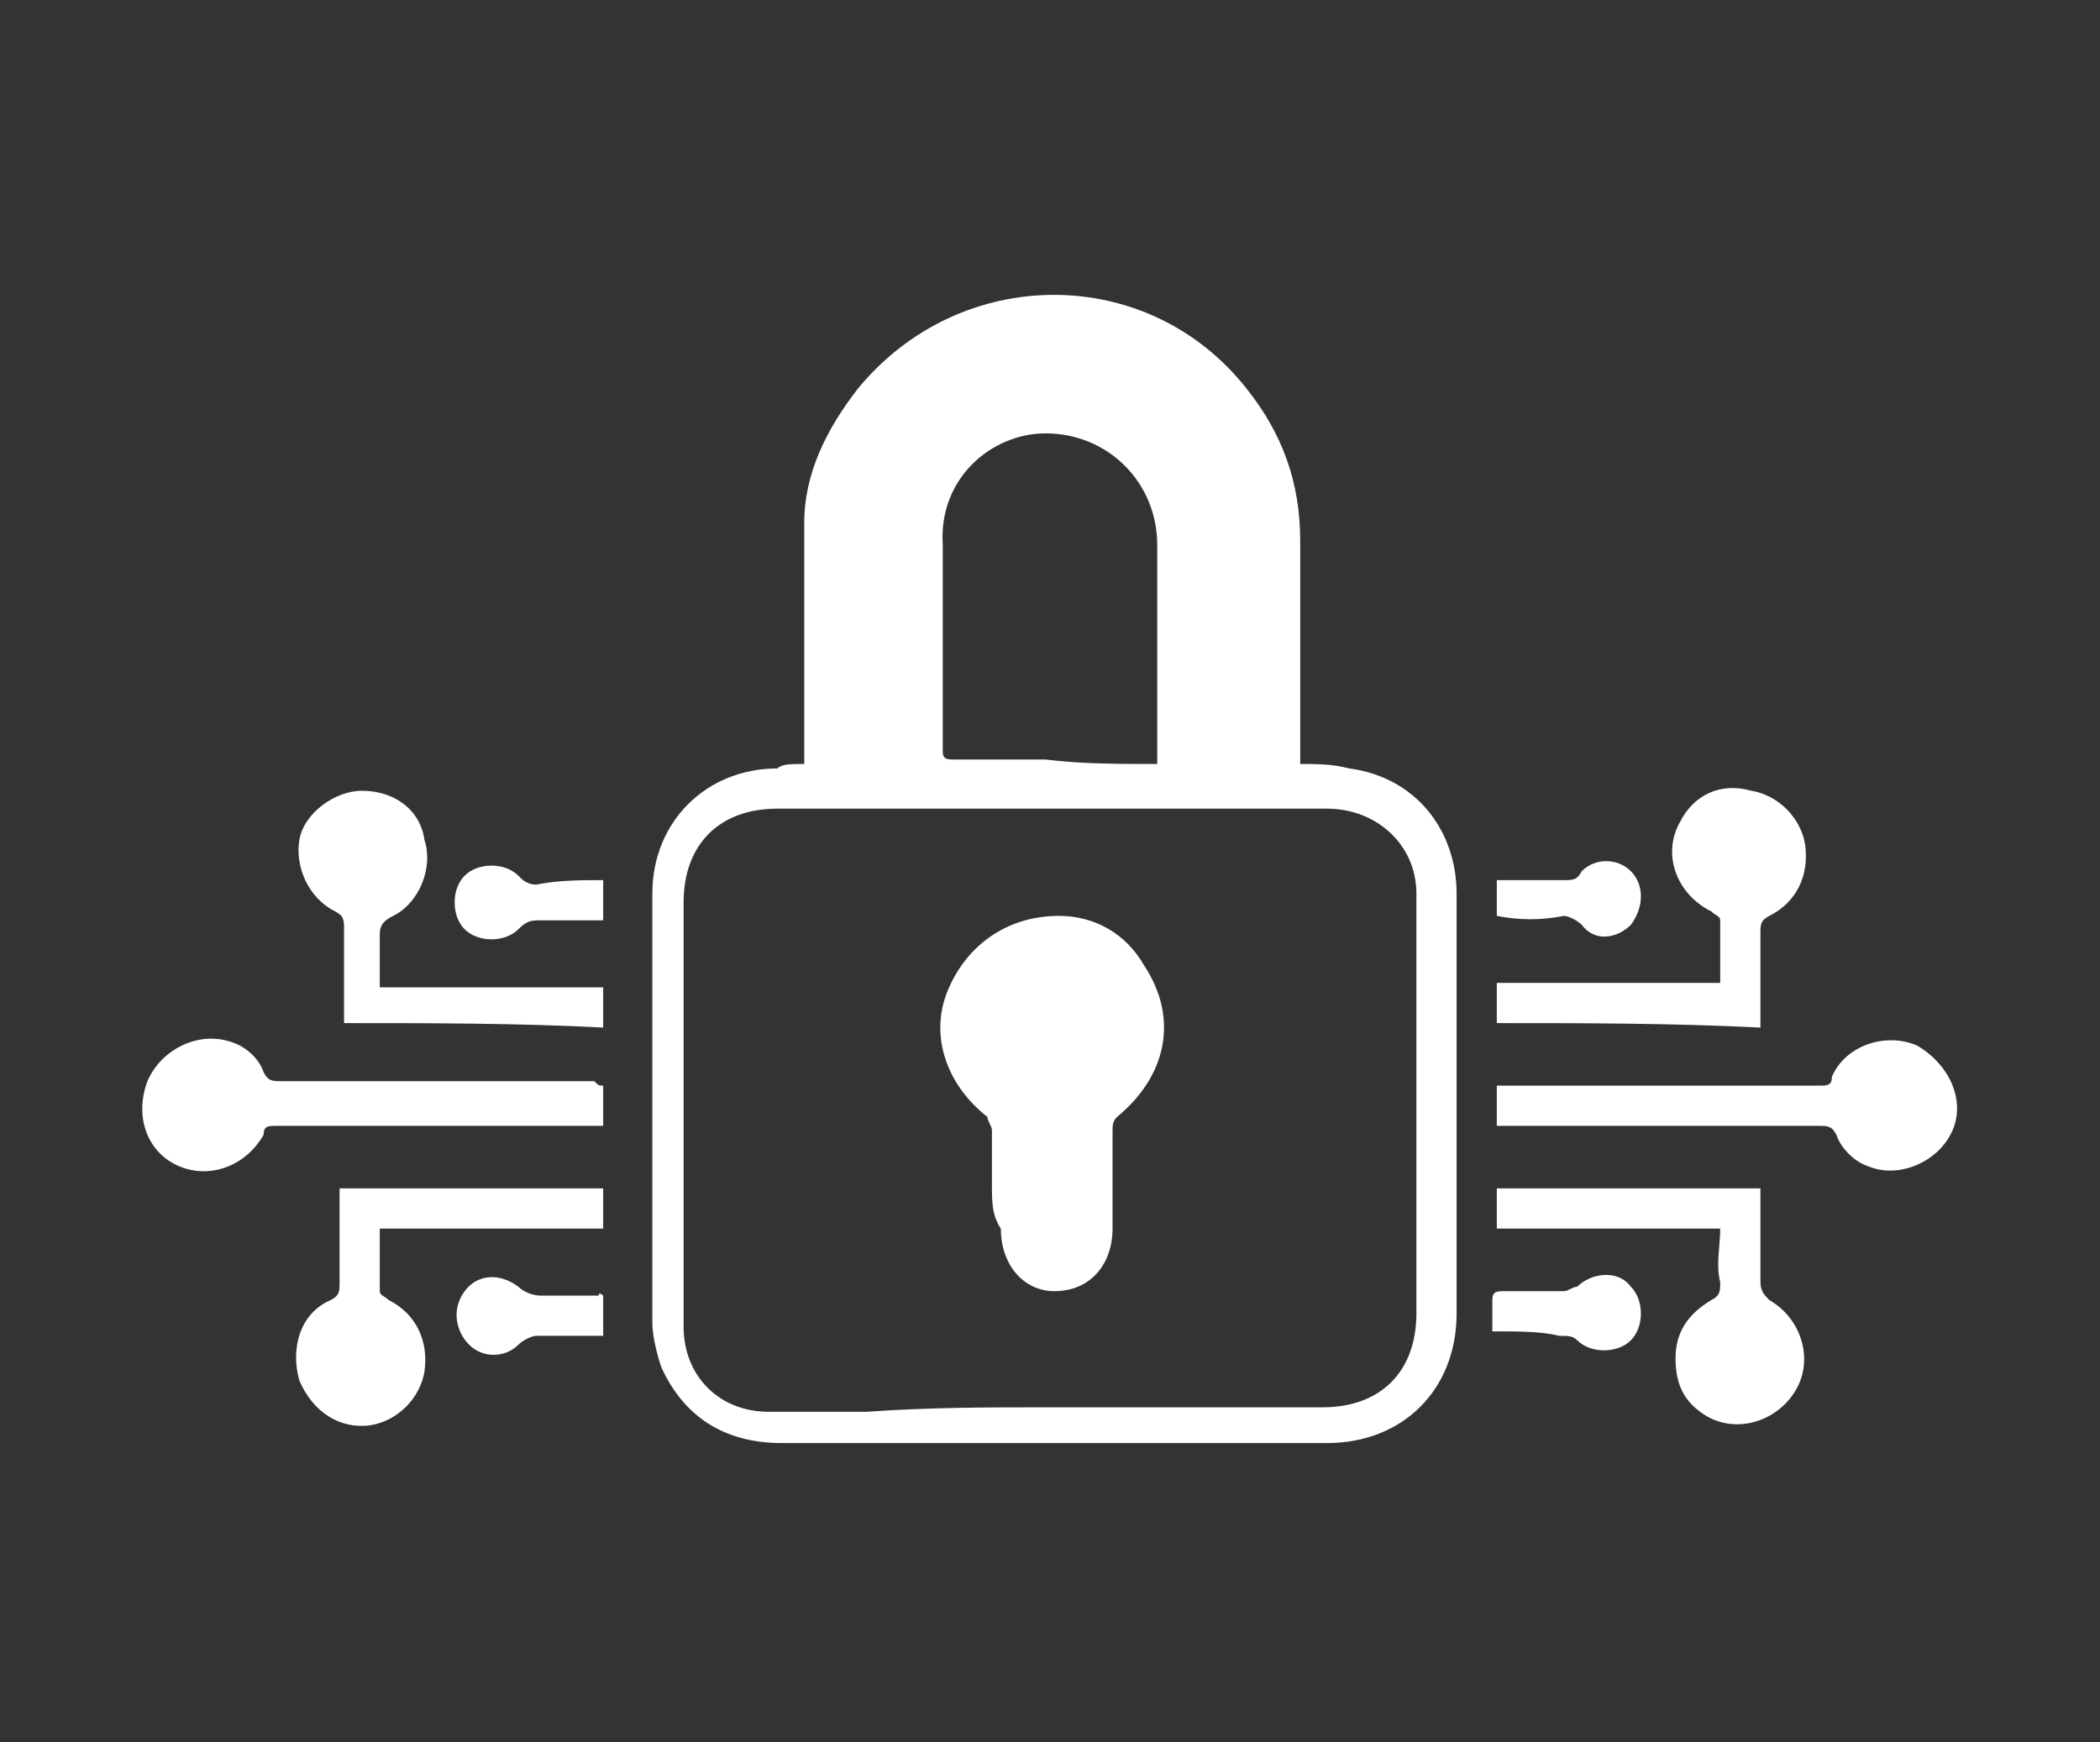
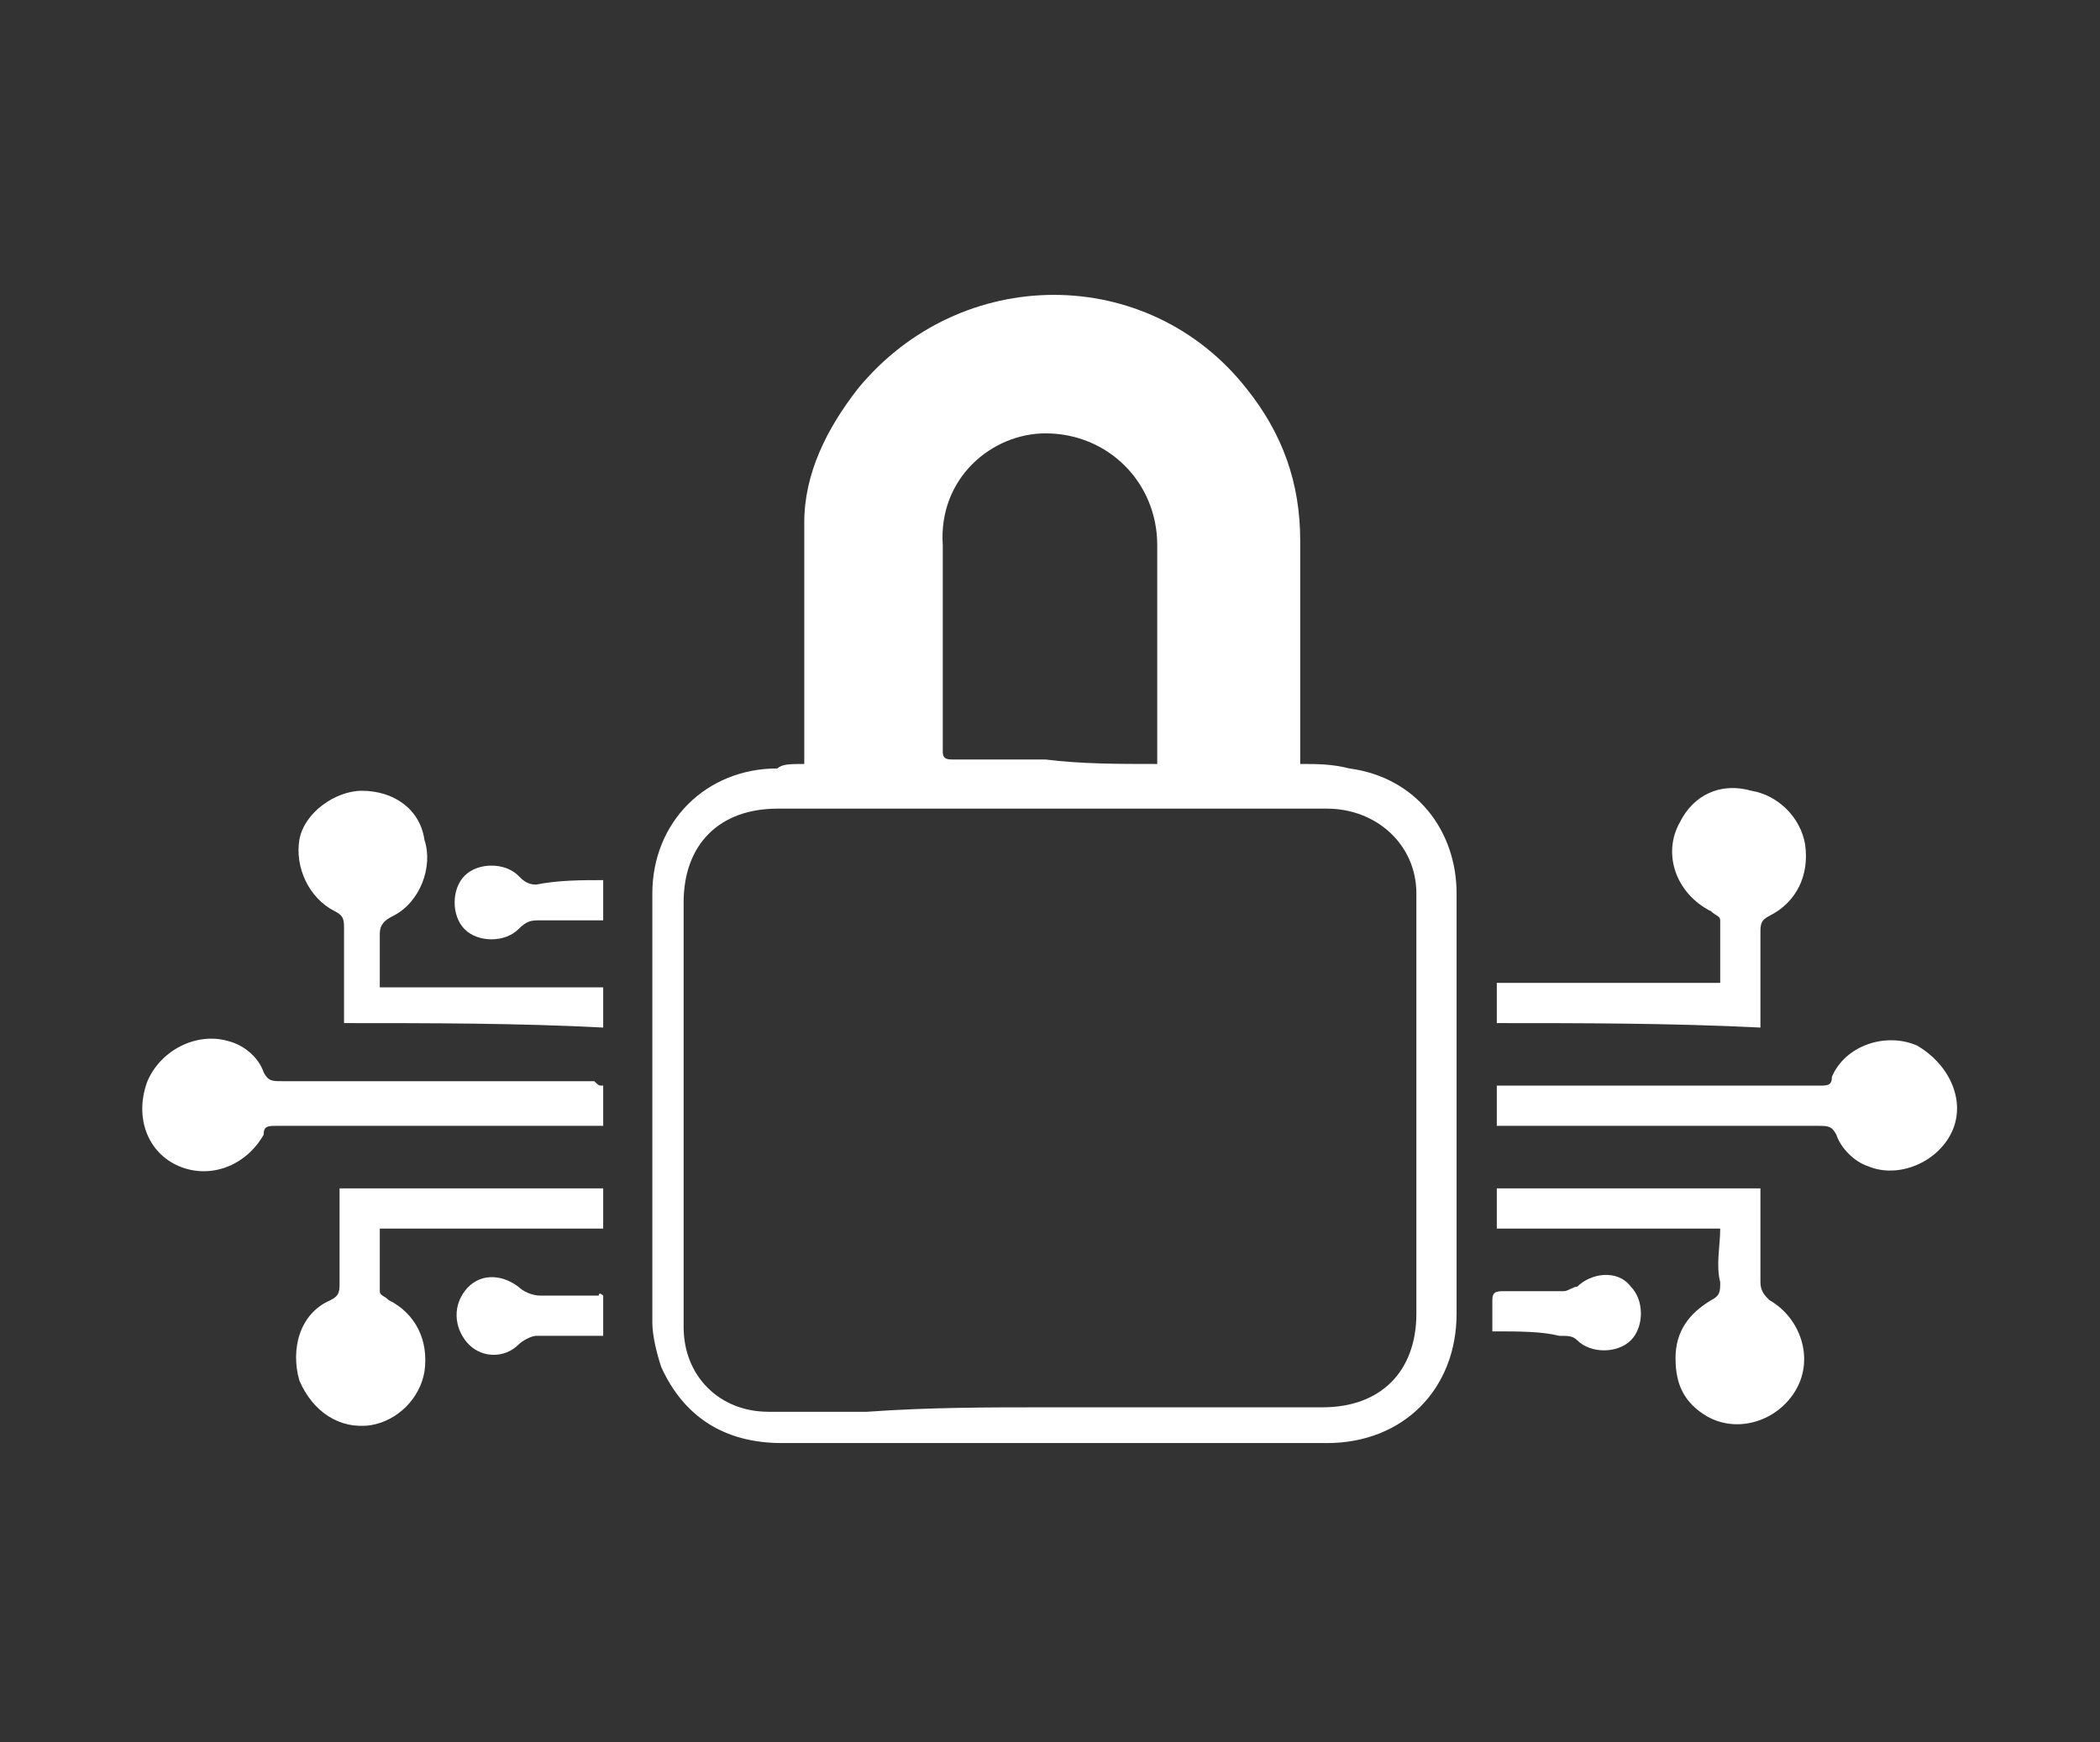
<svg xmlns="http://www.w3.org/2000/svg" id="Layer_1" x="0px" y="0px" viewBox="0 0 47 39" style="enable-background:new 0 0 47 39;" xml:space="preserve">
  <rect x="0" y="0" width="47" height="39" fill="#333333" stroke="none" />
  <style type="text/css"> .st0{fill:#FFFFFF;} </style>
  <g>
    <path class="st0" d="M18,17.1c0-0.6,0-1.3,0-1.9c0-1.2,0-2.3,0-3.5c0-1.1,0.5-2.1,1.2-3c2.3-2.8,6.5-2.8,8.7,0 c0.8,1,1.2,2.1,1.2,3.4c0,1.5,0,3,0,4.5c0,0.2,0,0.3,0,0.5c0.4,0,0.7,0,1.1,0.1c1.5,0.2,2.4,1.4,2.4,2.8c0,1.5,0,3,0,4.4 c0,1.7,0,3.3,0,5c0,1.7-1.2,2.9-2.9,2.9c-3.3,0-6.5,0-9.8,0c-0.8,0-1.6,0-2.4,0c-1.3,0-2.2-0.6-2.7-1.7c-0.1-0.3-0.2-0.7-0.2-1 c0-3.2,0-6.4,0-9.6c0-1.6,1.2-2.8,2.8-2.8C17.5,17.1,17.7,17.1,18,17.1z M23.4,31.5C23.4,31.5,23.4,31.5,23.4,31.5 c2.1,0,4.1,0,6.2,0c1.3,0,2.1-0.8,2.1-2.1c0-1.2,0-2.5,0-3.7c0-1.9,0-3.8,0-5.7c0-1.1-0.9-1.9-2-1.9c-2.6,0-5.2,0-7.8,0 c-1.5,0-3,0-4.5,0c-1.3,0-2.1,0.8-2.1,2.1c0,1.5,0,3.1,0,4.6c0,1.6,0,3.3,0,4.9c0,1.1,0.8,1.9,1.9,1.9c0.7,0,1.5,0,2.2,0 C20.8,31.5,22.1,31.5,23.4,31.5z M25.9,17.1c0-0.1,0-0.1,0-0.2c0-1.6,0-3.2,0-4.7c0-1.4-1.1-2.5-2.5-2.5c-1.2,0-2.4,1-2.3,2.5 c0,1.3,0,2.6,0,3.9c0,0.2,0,0.5,0,0.7c0,0.1,0,0.2,0.2,0.2c0.7,0,1.4,0,2.1,0C24.2,17.1,25,17.1,25.9,17.1z" />
    <path class="st0" d="M13.5,24.3c0,0.3,0,0.6,0,0.9c-0.2,0-0.4,0-0.6,0c-2.2,0-4.5,0-6.7,0c-0.2,0-0.3,0-0.3,0.2 c-0.4,0.7-1.2,1-1.9,0.7C3.3,25.8,3,25,3.3,24.2c0.3-0.7,1.1-1.1,1.8-0.9c0.4,0.1,0.7,0.4,0.8,0.7c0.1,0.2,0.2,0.2,0.4,0.2 c2.3,0,4.7,0,7,0C13.4,24.3,13.4,24.3,13.5,24.3z" />
    <path class="st0" d="M33.5,25.2c0-0.3,0-0.6,0-0.9c0.1,0,0.3,0,0.4,0c2.3,0,4.6,0,6.8,0c0.2,0,0.3,0,0.3-0.2c0.3-0.7,1.2-1,1.9-0.7 c0.7,0.4,1.1,1.2,0.8,1.9c-0.3,0.7-1.2,1.1-1.9,0.8c-0.3-0.1-0.6-0.4-0.7-0.7c-0.1-0.2-0.2-0.2-0.4-0.2c-2.1,0-4.3,0-6.4,0 C34,25.2,33.7,25.2,33.5,25.2z" />
    <path class="st0" d="M7.7,22.9c0-0.7,0-1.4,0-2.1c0-0.2,0-0.3-0.2-0.4c-0.6-0.3-0.9-1-0.8-1.6c0.1-0.6,0.8-1.1,1.4-1.1 c0.7,0,1.3,0.4,1.4,1.1c0.2,0.6-0.1,1.4-0.7,1.7c-0.2,0.1-0.3,0.2-0.3,0.4c0,0.4,0,0.8,0,1.2c1.7,0,3.3,0,5,0c0,0.3,0,0.6,0,0.9 C11.6,22.9,9.6,22.9,7.7,22.9z" />
    <path class="st0" d="M33.5,22.9c0-0.3,0-0.6,0-0.9c1.7,0,3.3,0,5,0c0-0.5,0-0.9,0-1.4c0-0.1-0.1-0.1-0.2-0.2 c-0.8-0.4-1.1-1.3-0.7-2c0.3-0.6,0.9-0.9,1.6-0.7c0.6,0.1,1.1,0.6,1.2,1.2c0.1,0.7-0.2,1.3-0.8,1.6c-0.2,0.1-0.2,0.2-0.2,0.4 c0,0.7,0,1.4,0,2.1C37.4,22.9,35.4,22.9,33.5,22.9z" />
    <path class="st0" d="M38.5,27.5c-1.7,0-3.3,0-5,0c0-0.3,0-0.6,0-0.9c1.9,0,3.9,0,5.9,0c0,0.4,0,0.8,0,1.2c0,0.3,0,0.6,0,0.9 c0,0.2,0.1,0.3,0.2,0.4c0.7,0.4,1,1.3,0.6,2c-0.4,0.7-1.3,1-2,0.6c-0.5-0.3-0.7-0.7-0.7-1.3c0-0.6,0.3-1,0.8-1.3 c0.2-0.1,0.2-0.2,0.2-0.4C38.4,28.3,38.5,27.9,38.5,27.5z" />
    <path class="st0" d="M13.5,26.6c0,0.3,0,0.6,0,0.9c-1.7,0-3.3,0-5,0c0,0.5,0,0.9,0,1.4c0,0.1,0.1,0.1,0.2,0.2 c0.6,0.3,0.9,0.9,0.8,1.6c-0.1,0.6-0.6,1.1-1.2,1.2C7.6,32,7,31.6,6.7,30.9c-0.2-0.7,0-1.5,0.7-1.8c0.2-0.1,0.2-0.2,0.2-0.4 c0-0.6,0-1.2,0-1.8c0-0.1,0-0.2,0-0.3C9.6,26.6,11.6,26.6,13.5,26.6z" />
    <path class="st0" d="M33.4,29.8c0-0.3,0-0.5,0-0.7c0-0.2,0.1-0.2,0.3-0.2c0.4,0,0.9,0,1.3,0c0.1,0,0.2-0.1,0.3-0.1 c0.3-0.3,0.9-0.4,1.2,0c0.3,0.3,0.3,0.9,0,1.2c-0.3,0.3-0.9,0.3-1.2,0c-0.1-0.1-0.2-0.1-0.4-0.1C34.5,29.8,34,29.8,33.4,29.8z" />
-     <path class="st0" d="M33.5,20.5c0-0.3,0-0.5,0-0.8c0.5,0,1,0,1.5,0c0.2,0,0.3,0,0.4-0.2c0.3-0.3,0.8-0.3,1.1,0 c0.3,0.3,0.3,0.8,0,1.2c-0.3,0.3-0.8,0.4-1.1,0c-0.1-0.1-0.3-0.2-0.4-0.2C34.5,20.6,34,20.6,33.5,20.5 C33.5,20.6,33.5,20.6,33.5,20.5z" />
    <path class="st0" d="M13.5,29c0,0.3,0,0.5,0,0.9c-0.5,0-1,0-1.5,0c-0.1,0-0.3,0.1-0.4,0.2c-0.3,0.3-0.8,0.3-1.1,0 c-0.3-0.3-0.4-0.8-0.1-1.2c0.3-0.4,0.8-0.4,1.2-0.1c0.1,0.1,0.3,0.2,0.5,0.2c0.4,0,0.8,0,1.3,0C13.4,28.9,13.5,29,13.5,29z" />
    <path class="st0" d="M13.5,19.7c0,0.3,0,0.6,0,0.9c-0.5,0-1,0-1.4,0c-0.2,0-0.3,0-0.5,0.2c-0.3,0.3-0.9,0.3-1.2,0 c-0.3-0.3-0.3-0.9,0-1.2c0.3-0.3,0.9-0.3,1.2,0c0.1,0.1,0.2,0.2,0.4,0.2C12.5,19.7,13,19.7,13.5,19.7z" />
-     <path class="st0" d="M22.2,26.5c0-0.4,0-0.8,0-1.2c0-0.1-0.1-0.2-0.1-0.3c-0.9-0.7-1.3-1.8-0.9-2.8c0.4-1,1.3-1.7,2.5-1.7 c0.8,0,1.5,0.4,1.9,1.1c0.8,1.2,0.5,2.5-0.6,3.4c-0.1,0.1-0.1,0.2-0.1,0.3c0,0.7,0,1.5,0,2.2c0,0.8-0.5,1.4-1.3,1.4 c-0.7,0-1.2-0.6-1.2-1.4C22.2,27.2,22.2,26.9,22.2,26.5z" />
  </g>
</svg>